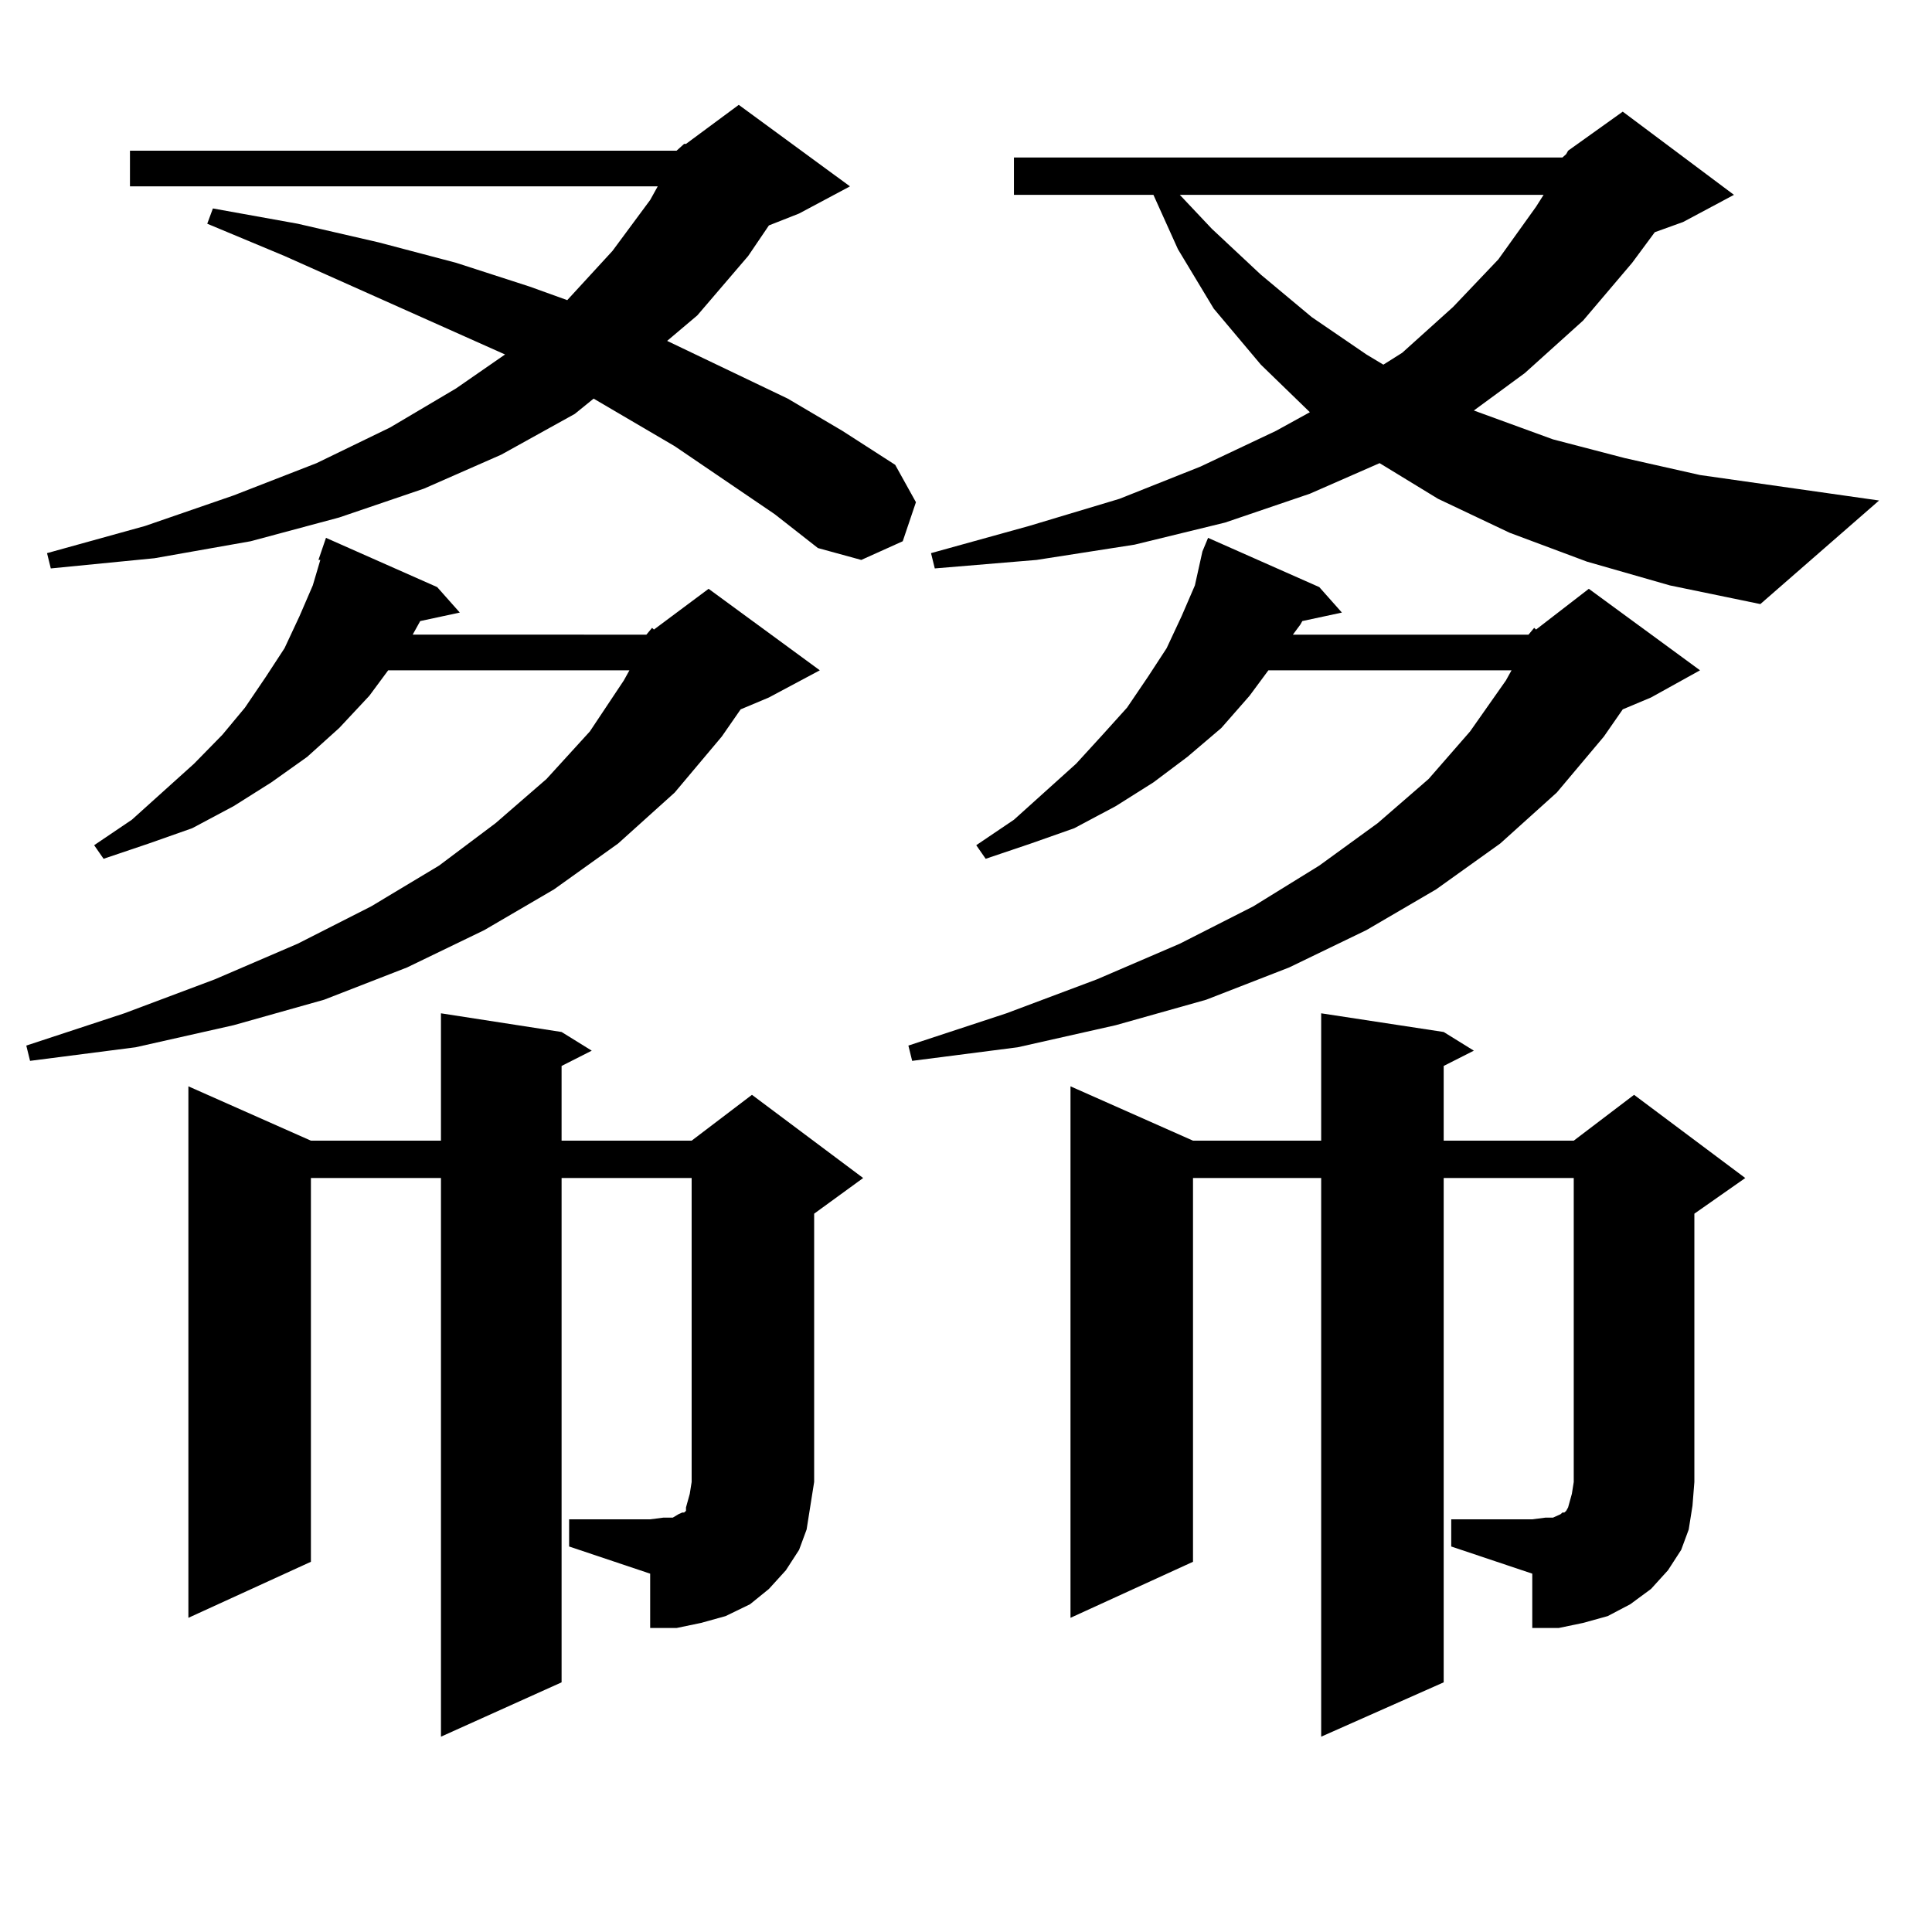
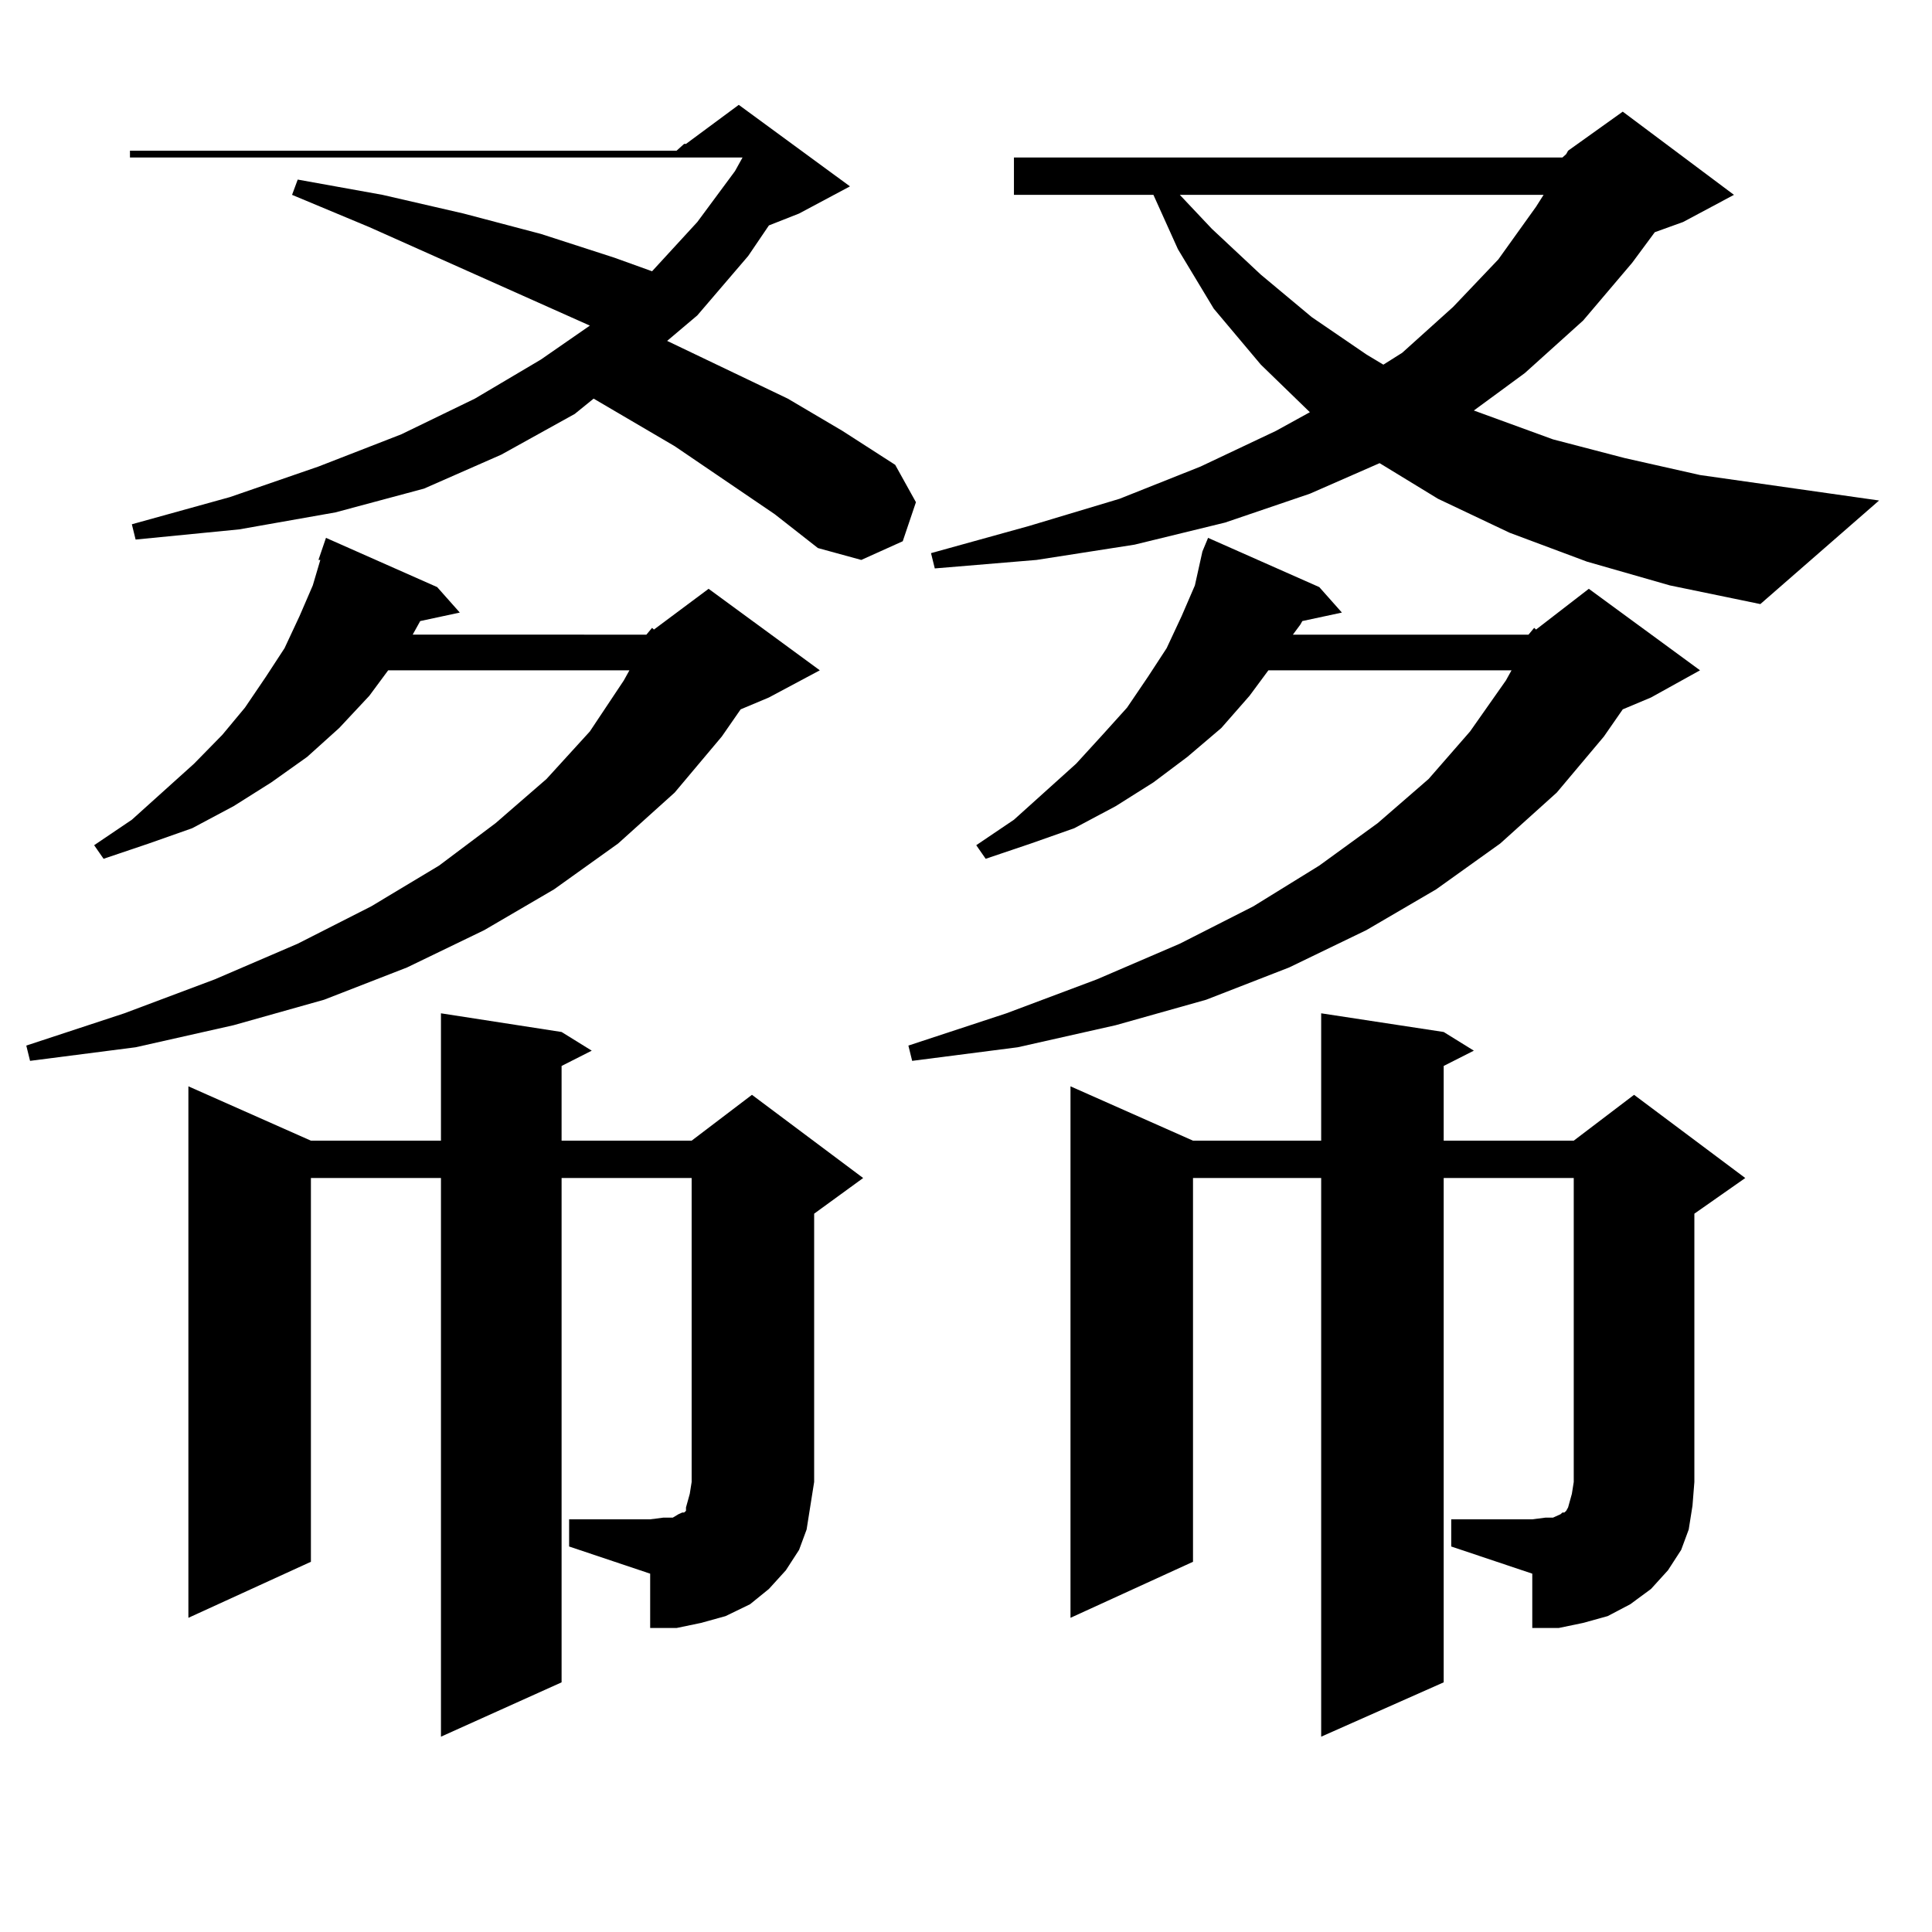
<svg xmlns="http://www.w3.org/2000/svg" version="1.1" id="图层_1" x="0px" y="0px" width="1000px" height="1000px" viewBox="0 0 1000 1000" enable-background="new 0 0 1000 1000" xml:space="preserve">
-   <path d="M334.577,328.492l2.927-3.516l0.976,0.879l28.292-21.094l57.56,42.188l-26.341,14.063l-14.634,6.152l-9.756,14.063  l-24.39,29.004l-29.268,26.367l-33.17,23.73l-36.097,21.094l-39.999,19.336l-42.926,16.699l-46.828,13.184l-50.73,11.426  l-54.633,7.031l-1.951-7.91l50.73-16.699l46.828-17.578l42.926-18.457l38.048-19.336l35.121-21.094l29.268-21.973l26.341-22.852  l22.438-24.609l17.561-26.367l2.927-5.273H200.922l-9.756,13.184l-15.609,16.699l-16.585,14.941l-18.536,13.184l-19.512,12.305  l-21.463,11.426l-22.438,7.91l-23.414,7.91l-4.878-7.031l19.512-13.184l32.194-29.004l14.634-14.941l11.707-14.063l10.731-15.82  l9.756-14.941l7.805-16.699l6.829-15.82l3.902-13.184h-0.976l3.902-11.426l57.56,25.488l11.707,13.184l-20.487,4.395l-0.976,1.758  l-2.927,5.273H334.577z M350.187,78.004l3.902-3.516h0.976l27.316-20.215l57.56,42.188L413.6,110.523l-15.609,6.152l-10.731,15.82  l-26.341,30.762l-15.609,13.184l62.438,29.883l28.292,16.699l27.316,17.578l10.731,19.336l-6.829,20.215l-21.463,9.668  l-22.438-6.152l-22.438-17.578l-51.706-35.156l-41.95-24.609l-9.756,7.91l-38.048,21.094l-39.999,17.578l-43.901,14.941  l-45.853,12.305l-49.755,8.789l-53.657,5.273l-1.951-7.91l50.73-14.063l45.853-15.82l42.926-16.699l38.048-18.457l34.146-20.215  l25.365-17.578l-114.144-50.977l-39.999-16.699l2.927-7.91l43.901,7.91l41.95,9.668l39.999,10.547l38.048,12.305l19.512,7.031  l23.414-25.488l19.512-26.367l3.902-7.031H67.267V78.004H350.187z M294.578,786.402h41.95l6.829-0.879h4.878l2.927-1.758  l1.951-0.879h0.976l0.976-0.879v-1.758l0.976-3.516l0.976-3.516l0.976-6.152V609.742h-67.315v261.035l-62.438,28.125v-289.16  h-67.315v198.633L97.51,837.379V562.281l63.413,28.125h67.315v-65.918l62.438,9.668l15.609,9.668l-15.609,7.91v38.672h67.315  l31.219-23.73l57.56,43.066l-25.365,18.457v138.867l-1.951,12.305l-1.951,12.305l-3.902,10.547l-6.829,10.547l-8.78,9.668  l-9.756,7.91l-12.683,6.152l-12.683,3.516l-12.683,2.637h-13.658v-28.125l-41.95-14.063V786.402z M791.151,328.492l2.927-3.516  l0.976,0.879l27.316-21.094l57.56,42.188l-25.365,14.063l-14.634,6.152l-9.756,14.063l-24.39,29.004l-29.268,26.367l-33.17,23.73  l-36.097,21.094l-39.999,19.336l-42.926,16.699l-46.828,13.184l-50.73,11.426l-54.633,7.031l-1.951-7.91l50.73-16.699l46.828-17.578  l42.926-18.457l38.048-19.336l34.146-21.094l30.243-21.973l26.341-22.852l21.463-24.609l18.536-26.367l2.927-5.273H656.521  l-9.756,13.184l-14.634,16.699l-17.561,14.941l-17.561,13.184l-19.512,12.305l-21.463,11.426l-22.438,7.91l-23.414,7.91  l-4.878-7.031l19.512-13.184l32.194-29.004l13.658-14.941l12.683-14.063l10.731-15.82l9.756-14.941l7.805-16.699l6.829-15.82  l3.902-17.578l2.927-7.031l57.56,25.488l11.707,13.184l-20.487,4.395l-0.976,1.758l-3.902,5.273H791.151z M821.395,290.699  l-39.999-14.941l-37.072-17.578l-30.243-18.457l-36.097,15.82l-43.901,14.941l-46.828,11.426l-50.73,7.91l-52.682,4.395l-1.951-7.91  l50.73-14.063l46.828-14.063l41.95-16.699l39.023-18.457l17.561-9.668l-25.365-24.609l-24.39-29.004l-18.536-30.762l-12.683-28.125  h-72.193V81.52h283.896l1.951-1.758l0.976-1.758l28.292-20.215l57.56,43.066l-26.341,14.063l-14.634,5.273l-11.707,15.82  l-25.365,29.883L789.2,193.141l-26.341,19.336l40.975,14.941l37.072,9.668l39.023,8.789l92.681,13.184l-61.462,53.613l-46.828-9.668  L821.395,290.699z M751.152,786.402h41.95l6.829-0.879h3.902l3.902-1.758l0.976-0.879h0.976l0.976-0.879l0.976-1.758l0.976-3.516  l0.976-3.516l0.976-6.152V609.742H747.25v261.035l-63.413,28.125v-289.16h-66.34v198.633l-63.413,29.004V562.281l63.413,28.125  h66.34v-65.918l63.413,9.668l15.609,9.668l-15.609,7.91v38.672h67.315l31.219-23.73l57.56,43.066l-26.341,18.457v138.867  l-0.976,12.305l-1.951,12.305l-3.902,10.547l-6.829,10.547l-8.78,9.668l-10.731,7.91l-11.707,6.152l-12.683,3.516l-12.683,2.637  h-13.658v-28.125l-41.95-14.063V786.402z M610.668,100.855l16.585,17.578l25.365,23.73l26.341,21.973l28.292,19.336l8.78,5.273  l9.756-6.152l26.341-23.73l23.414-24.609l19.512-27.246l3.902-6.152H610.668z" />
+   <path d="M334.577,328.492l2.927-3.516l0.976,0.879l28.292-21.094l57.56,42.188l-26.341,14.063l-14.634,6.152l-9.756,14.063  l-24.39,29.004l-29.268,26.367l-33.17,23.73l-36.097,21.094l-39.999,19.336l-42.926,16.699l-46.828,13.184l-50.73,11.426  l-54.633,7.031l-1.951-7.91l50.73-16.699l46.828-17.578l42.926-18.457l38.048-19.336l35.121-21.094l29.268-21.973l26.341-22.852  l22.438-24.609l17.561-26.367l2.927-5.273H200.922l-9.756,13.184l-15.609,16.699l-16.585,14.941l-18.536,13.184l-19.512,12.305  l-21.463,11.426l-22.438,7.91l-23.414,7.91l-4.878-7.031l19.512-13.184l32.194-29.004l14.634-14.941l11.707-14.063l10.731-15.82  l9.756-14.941l7.805-16.699l6.829-15.82l3.902-13.184h-0.976l3.902-11.426l57.56,25.488l11.707,13.184l-20.487,4.395l-0.976,1.758  l-2.927,5.273H334.577z M350.187,78.004l3.902-3.516h0.976l27.316-20.215l57.56,42.188L413.6,110.523l-15.609,6.152l-10.731,15.82  l-26.341,30.762l-15.609,13.184l62.438,29.883l28.292,16.699l27.316,17.578l10.731,19.336l-6.829,20.215l-21.463,9.668  l-22.438-6.152l-22.438-17.578l-51.706-35.156l-41.95-24.609l-9.756,7.91l-38.048,21.094l-39.999,17.578l-45.853,12.305l-49.755,8.789l-53.657,5.273l-1.951-7.91l50.73-14.063l45.853-15.82l42.926-16.699l38.048-18.457l34.146-20.215  l25.365-17.578l-114.144-50.977l-39.999-16.699l2.927-7.91l43.901,7.91l41.95,9.668l39.999,10.547l38.048,12.305l19.512,7.031  l23.414-25.488l19.512-26.367l3.902-7.031H67.267V78.004H350.187z M294.578,786.402h41.95l6.829-0.879h4.878l2.927-1.758  l1.951-0.879h0.976l0.976-0.879v-1.758l0.976-3.516l0.976-3.516l0.976-6.152V609.742h-67.315v261.035l-62.438,28.125v-289.16  h-67.315v198.633L97.51,837.379V562.281l63.413,28.125h67.315v-65.918l62.438,9.668l15.609,9.668l-15.609,7.91v38.672h67.315  l31.219-23.73l57.56,43.066l-25.365,18.457v138.867l-1.951,12.305l-1.951,12.305l-3.902,10.547l-6.829,10.547l-8.78,9.668  l-9.756,7.91l-12.683,6.152l-12.683,3.516l-12.683,2.637h-13.658v-28.125l-41.95-14.063V786.402z M791.151,328.492l2.927-3.516  l0.976,0.879l27.316-21.094l57.56,42.188l-25.365,14.063l-14.634,6.152l-9.756,14.063l-24.39,29.004l-29.268,26.367l-33.17,23.73  l-36.097,21.094l-39.999,19.336l-42.926,16.699l-46.828,13.184l-50.73,11.426l-54.633,7.031l-1.951-7.91l50.73-16.699l46.828-17.578  l42.926-18.457l38.048-19.336l34.146-21.094l30.243-21.973l26.341-22.852l21.463-24.609l18.536-26.367l2.927-5.273H656.521  l-9.756,13.184l-14.634,16.699l-17.561,14.941l-17.561,13.184l-19.512,12.305l-21.463,11.426l-22.438,7.91l-23.414,7.91  l-4.878-7.031l19.512-13.184l32.194-29.004l13.658-14.941l12.683-14.063l10.731-15.82l9.756-14.941l7.805-16.699l6.829-15.82  l3.902-17.578l2.927-7.031l57.56,25.488l11.707,13.184l-20.487,4.395l-0.976,1.758l-3.902,5.273H791.151z M821.395,290.699  l-39.999-14.941l-37.072-17.578l-30.243-18.457l-36.097,15.82l-43.901,14.941l-46.828,11.426l-50.73,7.91l-52.682,4.395l-1.951-7.91  l50.73-14.063l46.828-14.063l41.95-16.699l39.023-18.457l17.561-9.668l-25.365-24.609l-24.39-29.004l-18.536-30.762l-12.683-28.125  h-72.193V81.52h283.896l1.951-1.758l0.976-1.758l28.292-20.215l57.56,43.066l-26.341,14.063l-14.634,5.273l-11.707,15.82  l-25.365,29.883L789.2,193.141l-26.341,19.336l40.975,14.941l37.072,9.668l39.023,8.789l92.681,13.184l-61.462,53.613l-46.828-9.668  L821.395,290.699z M751.152,786.402h41.95l6.829-0.879h3.902l3.902-1.758l0.976-0.879h0.976l0.976-0.879l0.976-1.758l0.976-3.516  l0.976-3.516l0.976-6.152V609.742H747.25v261.035l-63.413,28.125v-289.16h-66.34v198.633l-63.413,29.004V562.281l63.413,28.125  h66.34v-65.918l63.413,9.668l15.609,9.668l-15.609,7.91v38.672h67.315l31.219-23.73l57.56,43.066l-26.341,18.457v138.867  l-0.976,12.305l-1.951,12.305l-3.902,10.547l-6.829,10.547l-8.78,9.668l-10.731,7.91l-11.707,6.152l-12.683,3.516l-12.683,2.637  h-13.658v-28.125l-41.95-14.063V786.402z M610.668,100.855l16.585,17.578l25.365,23.73l26.341,21.973l28.292,19.336l8.78,5.273  l9.756-6.152l26.341-23.73l23.414-24.609l19.512-27.246l3.902-6.152H610.668z" />
</svg>